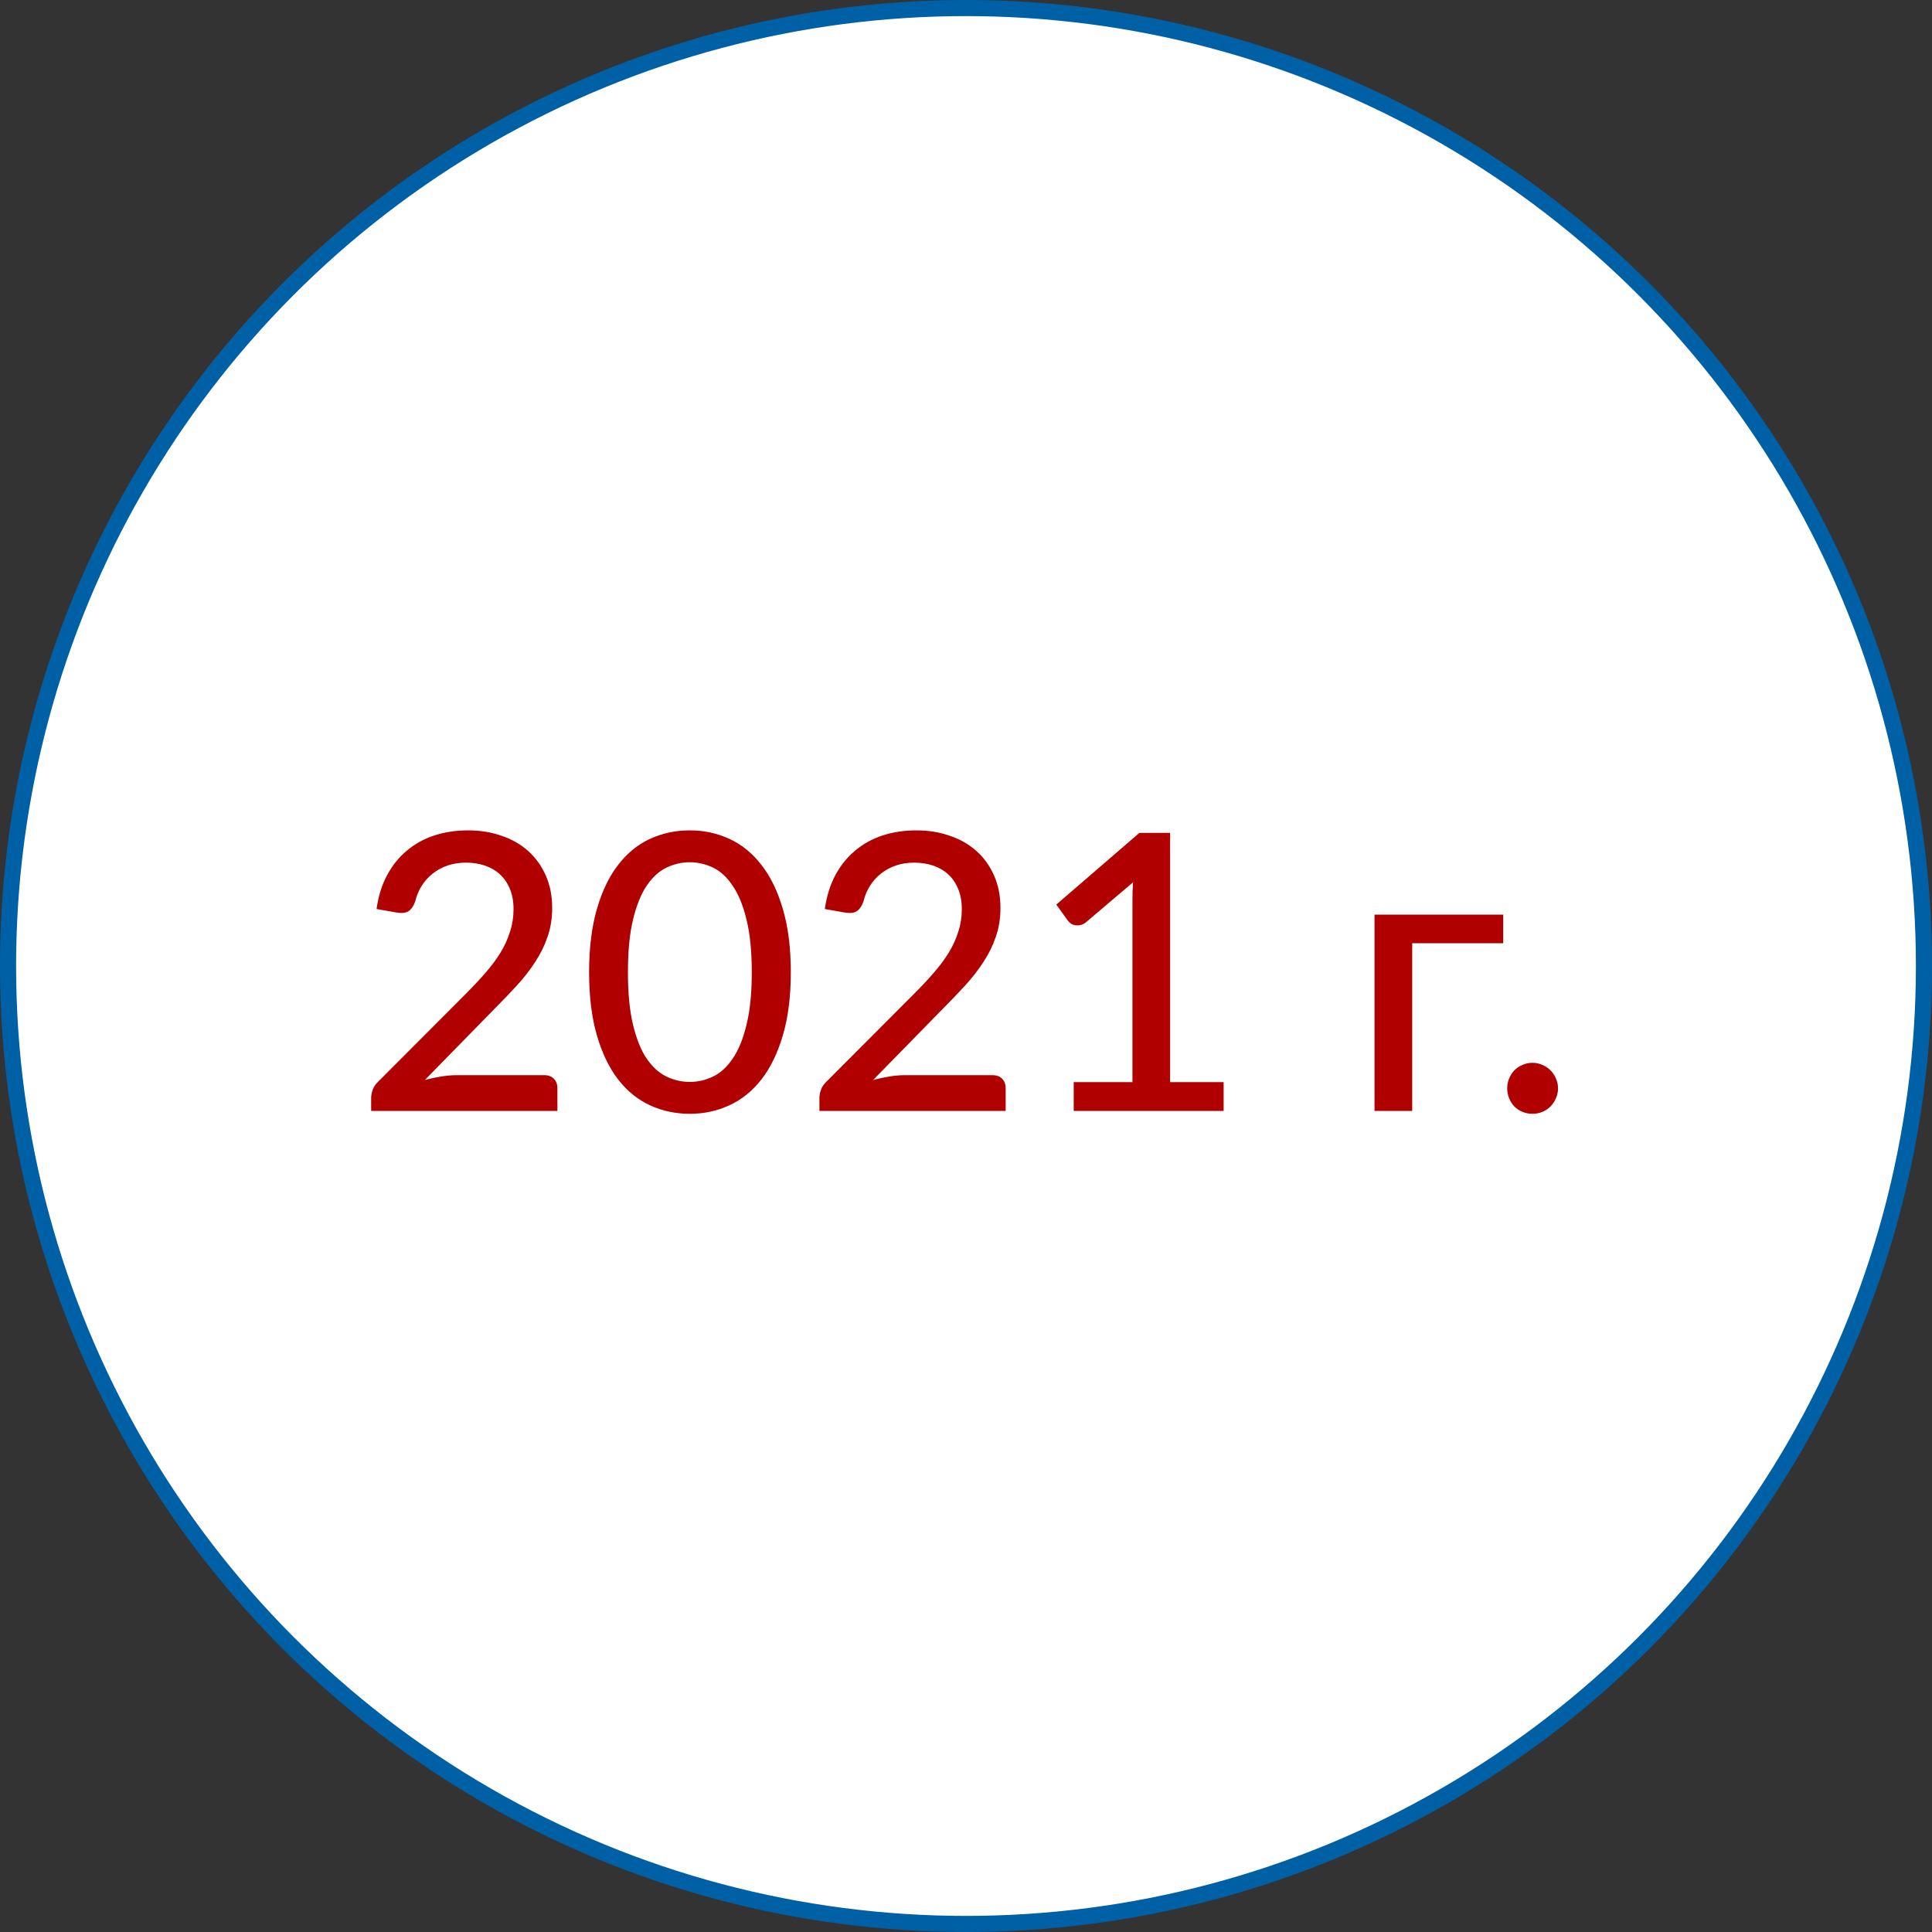
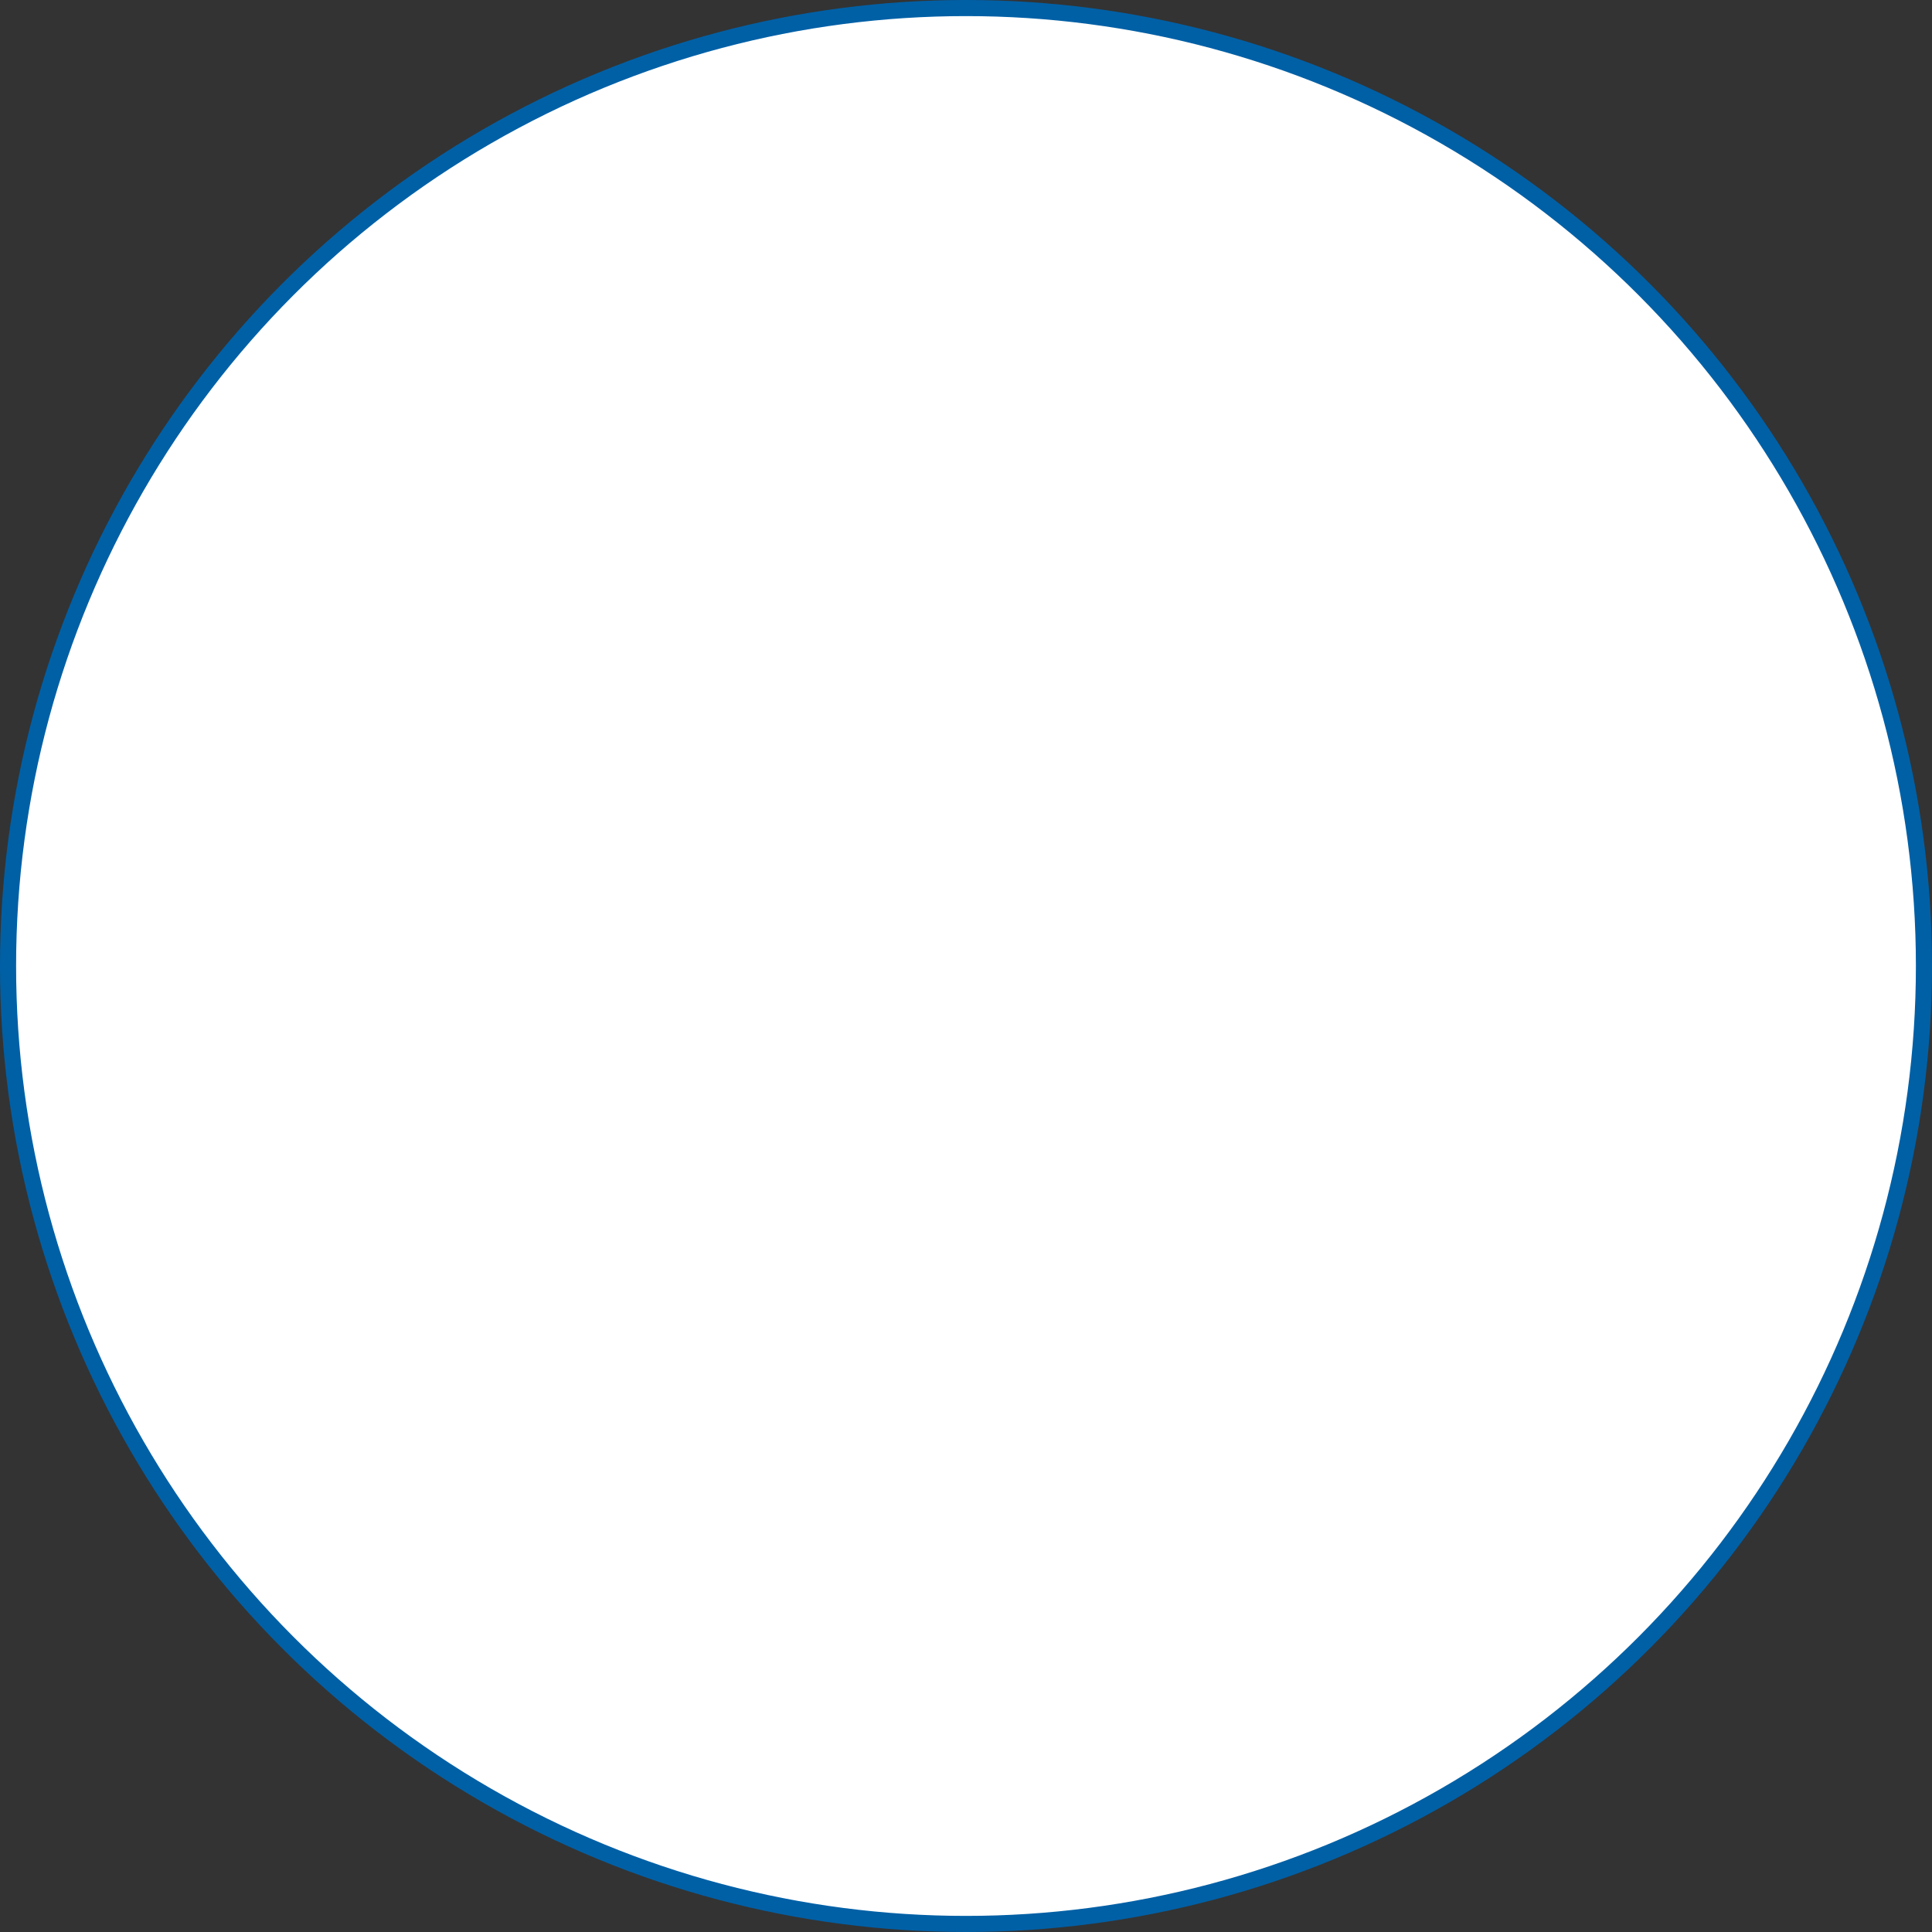
<svg xmlns="http://www.w3.org/2000/svg" width="120" height="120" viewBox="0 0 120 120" fill="none">
  <rect x="0" y="0" width="120" height="120" fill="#333333" stroke="none" />
  <circle cx="60" cy="60" r="59.5" fill="white" stroke="#0060A6" />
-   <path d="M33.805 66.78C34.061 66.78 34.261 66.856 34.405 67.008C34.549 67.152 34.621 67.344 34.621 67.584V69H23.053V68.196C23.053 68.036 23.085 67.868 23.149 67.692C23.213 67.508 23.321 67.344 23.473 67.2L28.921 61.74C29.377 61.284 29.789 60.844 30.157 60.42C30.525 59.996 30.837 59.576 31.093 59.16C31.349 58.736 31.545 58.304 31.681 57.864C31.825 57.424 31.897 56.96 31.897 56.472C31.897 55.992 31.821 55.572 31.669 55.212C31.517 54.844 31.309 54.54 31.045 54.3C30.781 54.06 30.469 53.88 30.109 53.76C29.749 53.64 29.361 53.58 28.945 53.58C28.529 53.58 28.145 53.64 27.793 53.76C27.449 53.88 27.141 54.048 26.869 54.264C26.597 54.48 26.369 54.736 26.185 55.032C26.001 55.328 25.869 55.648 25.789 55.992C25.677 56.296 25.533 56.5 25.357 56.604C25.189 56.708 24.941 56.732 24.613 56.676L23.389 56.46C23.501 55.66 23.721 54.956 24.049 54.348C24.377 53.74 24.789 53.232 25.285 52.824C25.781 52.408 26.349 52.096 26.989 51.888C27.637 51.68 28.333 51.576 29.077 51.576C29.829 51.576 30.521 51.688 31.153 51.912C31.793 52.128 32.345 52.444 32.809 52.86C33.273 53.276 33.637 53.784 33.901 54.384C34.165 54.976 34.297 55.648 34.297 56.4C34.297 57.04 34.201 57.636 34.009 58.188C33.825 58.732 33.569 59.252 33.241 59.748C32.921 60.244 32.545 60.728 32.113 61.2C31.689 61.664 31.237 62.136 30.757 62.616L26.389 67.08C26.725 66.992 27.061 66.92 27.397 66.864C27.741 66.808 28.065 66.78 28.369 66.78H33.805ZM49.118 60.384C49.118 61.888 48.955 63.192 48.627 64.296C48.306 65.4 47.862 66.316 47.294 67.044C46.734 67.764 46.071 68.3 45.303 68.652C44.542 69.004 43.722 69.18 42.843 69.18C41.962 69.18 41.139 69.004 40.37 68.652C39.611 68.3 38.95 67.764 38.391 67.044C37.831 66.316 37.391 65.4 37.071 64.296C36.751 63.192 36.59 61.888 36.59 60.384C36.59 58.88 36.751 57.576 37.071 56.472C37.391 55.36 37.831 54.444 38.391 53.724C38.95 52.996 39.611 52.456 40.37 52.104C41.139 51.752 41.962 51.576 42.843 51.576C43.722 51.576 44.542 51.752 45.303 52.104C46.071 52.456 46.734 52.996 47.294 53.724C47.862 54.444 48.306 55.36 48.627 56.472C48.955 57.576 49.118 58.88 49.118 60.384ZM46.694 60.384C46.694 59.088 46.587 58.004 46.37 57.132C46.163 56.26 45.879 55.56 45.519 55.032C45.166 54.496 44.758 54.116 44.294 53.892C43.831 53.668 43.346 53.556 42.843 53.556C42.339 53.556 41.855 53.668 41.391 53.892C40.926 54.116 40.514 54.496 40.154 55.032C39.803 55.56 39.523 56.26 39.315 57.132C39.106 58.004 39.002 59.088 39.002 60.384C39.002 61.68 39.106 62.764 39.315 63.636C39.523 64.508 39.803 65.208 40.154 65.736C40.514 66.264 40.926 66.64 41.391 66.864C41.855 67.088 42.339 67.2 42.843 67.2C43.346 67.2 43.831 67.088 44.294 66.864C44.758 66.64 45.166 66.264 45.519 65.736C45.879 65.208 46.163 64.508 46.37 63.636C46.587 62.764 46.694 61.68 46.694 60.384ZM61.648 66.78C61.904 66.78 62.104 66.856 62.248 67.008C62.392 67.152 62.464 67.344 62.464 67.584V69H50.896V68.196C50.896 68.036 50.928 67.868 50.992 67.692C51.056 67.508 51.164 67.344 51.316 67.2L56.764 61.74C57.22 61.284 57.632 60.844 58 60.42C58.368 59.996 58.68 59.576 58.936 59.16C59.192 58.736 59.388 58.304 59.524 57.864C59.668 57.424 59.74 56.96 59.74 56.472C59.74 55.992 59.664 55.572 59.512 55.212C59.36 54.844 59.152 54.54 58.888 54.3C58.624 54.06 58.312 53.88 57.952 53.76C57.592 53.64 57.204 53.58 56.788 53.58C56.372 53.58 55.988 53.64 55.636 53.76C55.292 53.88 54.984 54.048 54.712 54.264C54.44 54.48 54.212 54.736 54.028 55.032C53.844 55.328 53.712 55.648 53.632 55.992C53.52 56.296 53.376 56.5 53.2 56.604C53.032 56.708 52.784 56.732 52.456 56.676L51.232 56.46C51.344 55.66 51.564 54.956 51.892 54.348C52.22 53.74 52.632 53.232 53.128 52.824C53.624 52.408 54.192 52.096 54.832 51.888C55.48 51.68 56.176 51.576 56.92 51.576C57.672 51.576 58.364 51.688 58.996 51.912C59.636 52.128 60.188 52.444 60.652 52.86C61.116 53.276 61.48 53.784 61.744 54.384C62.008 54.976 62.14 55.648 62.14 56.4C62.14 57.04 62.044 57.636 61.852 58.188C61.668 58.732 61.412 59.252 61.084 59.748C60.764 60.244 60.388 60.728 59.956 61.2C59.532 61.664 59.08 62.136 58.6 62.616L54.232 67.08C54.568 66.992 54.904 66.92 55.24 66.864C55.584 66.808 55.908 66.78 56.212 66.78H61.648ZM76.002 67.212V69H66.69V67.212H70.338V55.92C70.338 55.56 70.35 55.188 70.374 54.804L67.446 57.288C67.334 57.376 67.222 57.432 67.11 57.456C66.998 57.48 66.89 57.484 66.786 57.468C66.69 57.452 66.602 57.42 66.522 57.372C66.45 57.316 66.39 57.26 66.342 57.204L65.61 56.184L70.77 51.732H72.678V67.212H76.002ZM93.367 58.584H87.715V69H85.374V56.808H93.367V58.584ZM93.615 67.596C93.615 67.38 93.656 67.176 93.736 66.984C93.816 66.792 93.924 66.624 94.059 66.48C94.204 66.336 94.371 66.224 94.564 66.144C94.755 66.056 94.963 66.012 95.188 66.012C95.403 66.012 95.608 66.056 95.799 66.144C95.992 66.224 96.159 66.336 96.303 66.48C96.448 66.624 96.559 66.792 96.639 66.984C96.728 67.176 96.772 67.38 96.772 67.596C96.772 67.82 96.728 68.028 96.639 68.22C96.559 68.412 96.448 68.58 96.303 68.724C96.159 68.868 95.992 68.98 95.799 69.06C95.608 69.14 95.403 69.18 95.188 69.18C94.963 69.18 94.755 69.14 94.564 69.06C94.371 68.98 94.204 68.868 94.059 68.724C93.924 68.58 93.816 68.412 93.736 68.22C93.656 68.028 93.615 67.82 93.615 67.596Z" fill="#B10000" />
</svg>